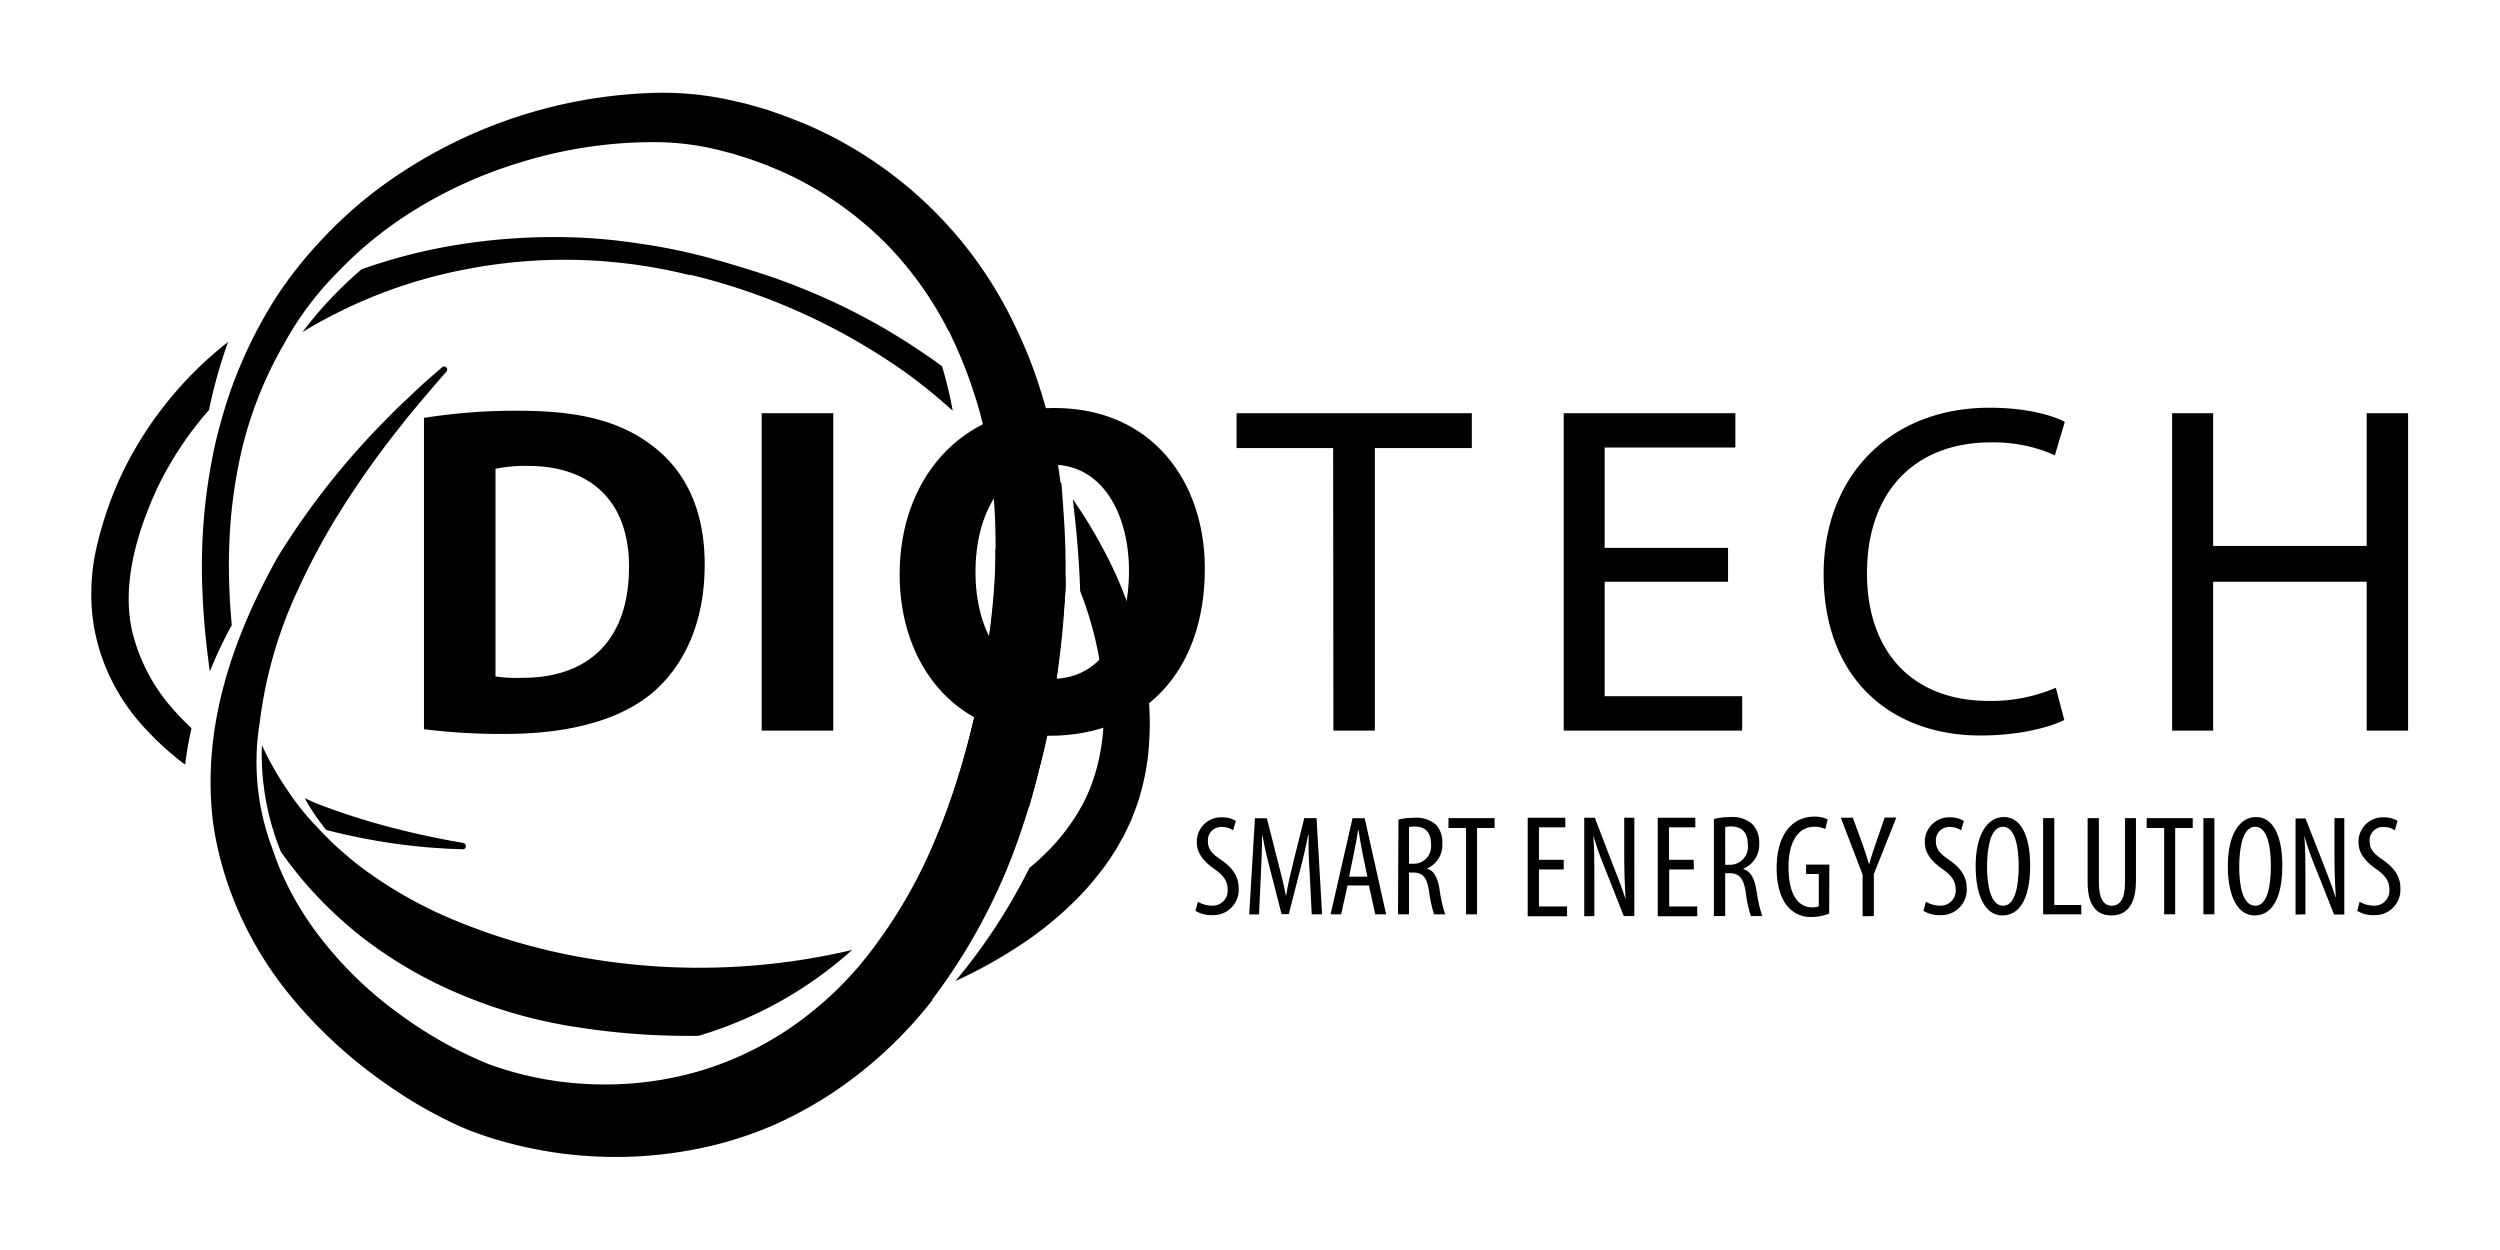
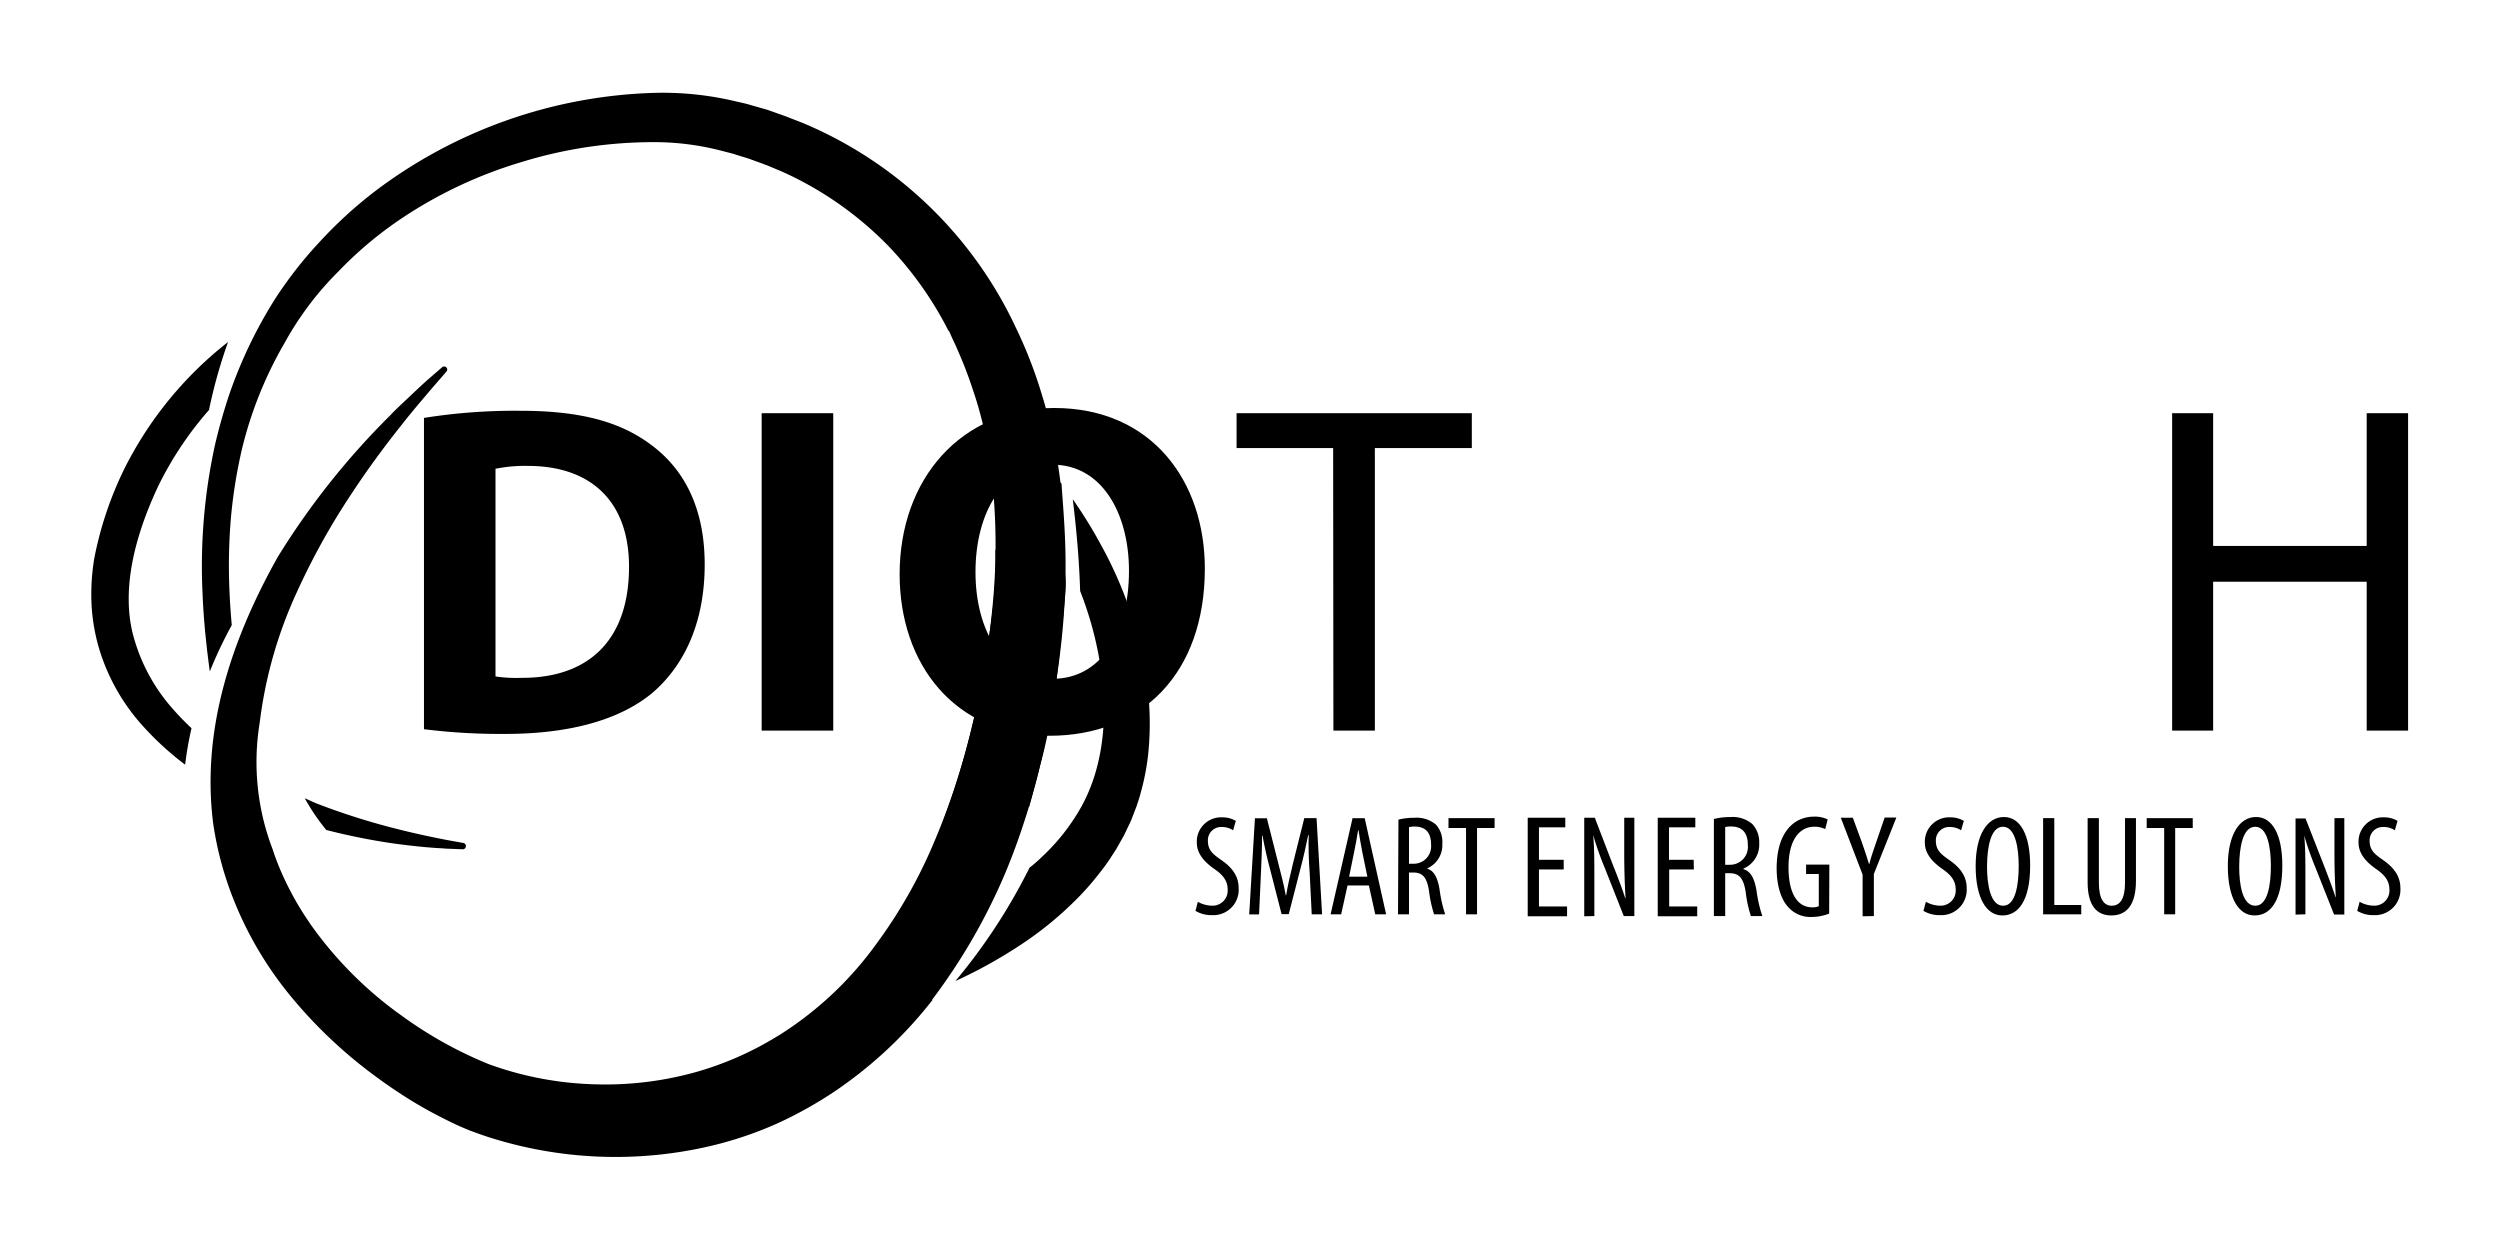
<svg xmlns="http://www.w3.org/2000/svg" xmlns:ns1="http://sodipodi.sourceforge.net/DTD/sodipodi-0.dtd" xmlns:ns2="http://www.inkscape.org/namespaces/inkscape" id="Layer_1" data-name="Layer 1" viewBox="0 0 300 150" version="1.1" ns1:docname="diotech.svg" width="300" height="150" ns2:version="1.0.1 (3bc2e813f5, 2020-09-07)">
  <ns1:namedview pagecolor="#ffffff" bordercolor="#666666" borderopacity="1" objecttolerance="10" gridtolerance="10" guidetolerance="10" ns2:pageopacity="0" ns2:pageshadow="2" ns2:window-width="1920" ns2:window-height="1017" id="namedview48" showgrid="false" ns2:zoom="2.909051" ns2:cx="182.19" ns2:cy="83.665001" ns2:window-x="-8" ns2:window-y="-8" ns2:window-maximized="1" ns2:current-layer="Layer_1" />
  <defs id="defs4">
    <style id="style2">.cls-1{fill:#b8da0f;}</style>
  </defs>
  <g id="g916" transform="matrix(0.763,0,0,0.763,10.956,11.167)">
    <g id="g4050" style="fill:#000000">
-       <path id="path4052" class="cls-1" d="m 101.59,34.6 a 98.13,98.13 0 0 1 34.09,15.51 85.2,85.2 0 0 1 7.23,5.89 64.12,64.12 0 0 0 -1.68,-7 c -1,-0.76 -2.08,-1.5 -3.14,-2.21 a 98.84,98.84 0 0 0 -17.47,-9.47 c -3,-1.26 -6,-2.36 -9.09,-3.32 -3.09,-0.96 -6.11,-1.88 -9.16,-2.62 a 91.46,91.46 0 0 0 -9.23,-1.75 87.17,87.17 0 0 0 -9.21,-0.88 95.27,95.27 0 0 0 -18,1 85.62,85.62 0 0 0 -16,4 63.65,63.65 0 0 0 -9.3,9.88 77.19,77.19 0 0 1 26.06,-9.95 81.31,81.31 0 0 1 34.91,1" transform="translate(-7.43,-6.03)" style="fill:#000000" />
-     </g>
+       </g>
    <g id="g4054" style="fill:#000000">
      <path id="path4056" class="cls-1" d="M 23.2,105.93 A 41.82,41.82 0 0 1 19.61,102.14 28.38,28.38 0 0 1 14.3,92.29 C 11.91,84.77 14.14,75.92 18.02,67.71 A 54.51,54.51 0 0 1 25.83,56 l 0.11,-0.12 a 79.2,79.2 0 0 1 3,-10.7 58.57,58.57 0 0 0 -16.34,20 56.2,56.2 0 0 0 -4.69,13.97 34.36,34.36 0 0 0 -0.43,7.56 30.13,30.13 0 0 0 1.34,7.22 31.76,31.76 0 0 0 6.68,11.6 46.75,46.75 0 0 0 6.69,6.13 54.1,54.1 0 0 1 1,-5.73" transform="translate(-7.43,-6.03)" style="fill:#000000" />
    </g>
    <g id="g4058" style="fill:#000000">
-       <path id="path4060" class="cls-1" d="m 86,142.2 a 96.43,96.43 0 0 1 -21.1,-5.94 68,68 0 0 1 -14.11,-7.8 l -0.12,-0.06 -0.21,-0.17 a 54.44,54.44 0 0 1 -4.25,-3.5 c -1.12,-1 -2.19,-2.1 -3.23,-3.22 v 0 a 39,39 0 0 1 -4.63,-5.74 v 0 a 47.61,47.61 0 0 1 -4.09,-7.19 40.72,40.72 0 0 0 3,16.8 q 1.73,2.44 3.67,4.73 a 65.07,65.07 0 0 0 9.14,8.73 68.73,68.73 0 0 0 10.63,6.73 76.5,76.5 0 0 0 23.5,7.43 112.64,112.64 0 0 0 18.74,1.3 63,63 0 0 0 24.15,-13.5 104.74,104.74 0 0 1 -41.09,1.4" transform="translate(-7.43,-6.03)" style="fill:#000000" />
-     </g>
+       </g>
    <g id="g4062" style="fill:#000000">
      <path id="path4064" class="cls-1" d="m 139.65,148.65 a 93.2,93.2 0 0 0 11.49,-19.87 c 1.32,-3.13 2.45,-6.33 3.46,-9.55 0.54,-1.72 1.05,-3.49 1.52,-5.27 0.18,-0.69 0.34,-1.39 0.51,-2.11 5.45,-24 4,-35.3 3.39,-44.38 l -0.17,-0.22 c -0.09,-0.75 -0.19,-1.51 -0.31,-2.26 -0.12,-0.95 -0.3,-1.88 -0.49,-2.82 l -0.56,-2.82 c -0.48,-1.86 -0.87,-3.74 -1.47,-5.58 a 70.61,70.61 0 0 0 -4.2,-10.88 64.47,64.47 0 0 0 -33.43,-32.13 l -2.77,-1.08 -2.81,-1 c -1,-0.3 -2,-0.56 -2.93,-0.84 -0.51,-0.15 -1,-0.25 -1.41,-0.35 L 108.11,7.18 A 49.33,49.33 0 0 0 96,6 76.42,76.42 0 0 0 52,21.51 a 68.51,68.51 0 0 0 -8.79,8.07 64.21,64.21 0 0 0 -6.89,8.85 72.21,72.21 0 0 0 -7.19,15 c -0.85,2.54 -1.58,5.12 -2.2,7.72 a 89.21,89.21 0 0 0 -2,23.64 c 0.07,2 0.23,4 0.4,5.94 l 0.3,2.86 0.38,3 c 0,0.13 0.05,0.25 0.07,0.38 a 69.28,69.28 0 0 1 3.44,-7.26 C 29.37,87.98 29.24,86.26 29.17,84.52 A 89.37,89.37 0 0 1 29.36,73.18 78.6,78.6 0 0 1 31.13,62 62.22,62.22 0 0 1 37.8,45.38 v 0 A 49.5,49.5 0 0 1 46.31,34.07 60.12,60.12 0 0 1 55.5,26.24 69.53,69.53 0 0 1 75,16.91 70.44,70.44 0 0 1 96,13.75 42.08,42.08 0 0 1 106.14,15 l 1.35,0.35 c 0.46,0.11 0.91,0.23 1.29,0.36 0.8,0.26 1.59,0.47 2.4,0.76 l 2.44,0.89 2.39,1 a 54.61,54.61 0 0 1 16.7,11.64 55.6,55.6 0 0 1 9.48,13.32 l 0.19,0.24 c 0.13,0.3 0.28,0.64 0.44,1 0.35,0.73 0.7,1.47 1,2.21 q 1.28,2.91 2.26,5.93 v 0 a 58.74,58.74 0 0 1 2.68,11.48 c 0.12,0.67 0.22,1.35 0.28,2 a 98.29,98.29 0 0 1 0.18,20.07 130.14,130.14 0 0 1 -3.33,19.64 113.73,113.73 0 0 1 -6.1,18.4 77.21,77.21 0 0 1 -8.83,15.47 v 0 a 54.84,54.84 0 0 1 -15,14.22 l -0.15,0.1 -0.72,0.43 a 50.47,50.47 0 0 1 -12.92,5.59 53.08,53.08 0 0 1 -16.55,1.79 52.54,52.54 0 0 1 -15.7,-3.14 64.2,64.2 0 0 1 -13.51,-7.5 60.29,60.29 0 0 1 -14.65,-14.7 v 0 l -0.08,-0.13 a 47.81,47.81 0 0 1 -3.82,-6.66 41.83,41.83 0 0 1 -1.94,-4.87 38.33,38.33 0 0 1 -2,-19.86 68.88,68.88 0 0 1 5.92,-20.68 109.57,109.57 0 0 1 8.62,-15.46 c 2.85,-4.32 5.52,-7.84 7.75,-10.64 1.1,-1.41 2.11,-2.62 3,-3.67 0.89,-1.05 1.62,-1.92 2.23,-2.62 l 1.84,-2.12 a 0.49,0.49 0 0 0 0,-0.66 0.51,0.51 0 0 0 -0.71,0 v 0 l -2.21,1.92 c -0.7,0.62 -1.56,1.41 -2.55,2.36 -0.99,0.95 -2.18,2 -3.46,3.35 A 119.88,119.88 0 0 0 36.75,79 c -7.44,13.27 -12,27.39 -10.15,41.91 a 53.13,53.13 0 0 0 3.4,12.44 57,57 0 0 0 8.28,14.09 73.55,73.55 0 0 0 12.15,11.95 83.26,83.26 0 0 0 7.25,5.05 c 1.28,0.78 2.59,1.54 4,2.27 1.41,0.73 2.72,1.41 4.36,2.1 l 0.61,0.26 0.48,0.19 1.21,0.44 c 0.76,0.27 1.52,0.53 2.29,0.76 1.53,0.47 3.09,0.89 4.67,1.25 a 65.51,65.51 0 0 0 29.89,-0.17 58.67,58.67 0 0 0 10,-3.4 64.09,64.09 0 0 0 9.38,-5.25 67.26,67.26 0 0 0 15.17,-14.24" transform="translate(-7.43,-6.03)" style="fill:#000000" />
    </g>
    <g id="g4066" style="fill:#000000">
      <path id="path4068" class="cls-1" d="m 173.46,98.37 a 63.42,63.42 0 0 0 -7.15,-21.12 73.61,73.61 0 0 0 -4.52,-7.34 c 0.55,4.48 1,9.35 1.16,14.44 a 55.38,55.38 0 0 1 3.57,14.72 c 0.59,6.65 -0.21,13.49 -3.41,19.25 a 32.36,32.36 0 0 1 -6.12,7.79 c -0.63,0.61 -1.28,1.19 -2,1.75 a 91.13,91.13 0 0 1 -11.66,17.83 75.89,75.89 0 0 0 10.16,-5.63 55.18,55.18 0 0 0 9.42,-7.78 c 0.71,-0.75 1.41,-1.5 2.07,-2.31 0.66,-0.81 1.31,-1.62 1.93,-2.46 0.62,-0.84 1.17,-1.74 1.74,-2.62 l 0.78,-1.38 0.39,-0.69 0.37,-0.77 0.74,-1.54 0.49,-1.27 0.24,-0.63 c 0,0 0.22,-0.56 0.2,-0.53 l 0.12,-0.37 c 0.17,-0.5 0.33,-1 0.46,-1.51 a 37.93,37.93 0 0 0 1.19,-6 47.29,47.29 0 0 0 -0.22,-11.79" transform="translate(-7.43,-6.03)" style="fill:#000000" />
    </g>
    <g id="g4070" style="fill:#000000">
      <path id="path4072" class="cls-1" d="m 62.93,124.85 2.84,0.11 h 0.06 a 0.49,0.49 0 0 0 0.51,-0.41 0.5,0.5 0 0 0 -0.4,-0.58 l -2.77,-0.5 c -1.81,-0.36 -4.5,-0.89 -8,-1.79 a 106.55,106.55 0 0 1 -12.51,-4 L 41,116.93 a 32.43,32.43 0 0 0 3.39,5 100.6,100.6 0 0 0 10.23,2.07 c 3.63,0.51 6.43,0.75 8.31,0.83" transform="translate(-7.43,-6.03)" style="fill:#000000" />
    </g>
    <path id="path4199" d="m 59.75,106.08 a 96.93,96.93 0 0 0 12.82,0.74 c 9.77,0 17.85,-2.08 23.1,-6.45 4.75,-4.07 8.23,-10.66 8.23,-20.22 0,-8.89 -3.26,-15 -8.45,-18.81 C 90.71,57.78 84.49,56 74.94,56 A 91,91 0 0 0 59.75,57.12 Z M 71,65.12 a 23.41,23.41 0 0 1 5.11,-0.45 C 85.9,64.67 92,70.15 92,80.52 92,92.45 85.26,98.08 75,98 a 21.38,21.38 0 0 1 -4,-0.22 z" transform="translate(-7.43,-6.03)" />
    <path id="path4201" d="m 112.86,56.38 v 49.92 h 11.26 V 56.38 Z" transform="translate(-7.43,-6.03)" />
    <path id="path4203" d="m 158.11,107.11 c 14.6,0 24.45,-9.85 24.45,-26.29 0,-13.78 -8.37,-25.26 -23.7,-25.26 -14.67,0 -24.3,11.18 -24.3,26.15 0,14.22 8.74,25.4 23.48,25.4 z m 0.45,-9 c -7.56,0 -12.07,-7.33 -12.07,-16.74 0,-9.41 4.37,-16.89 12.14,-16.89 7.77,0 12,7.71 12,16.67 0,9.78 -4.37,17 -12,17 z" transform="translate(-7.43,-6.03)" />
    <path id="path4190" d="m 202.78,106.3 h 6.52 V 61.86 h 15.25 v -5.48 h -37 v 5.48 h 15.19 z" transform="translate(-7.43,-6.03)" />
-     <path id="path4192" d="M 264.85,77.56 H 245.44 V 61.78 H 266 v -5.4 h -27 v 49.92 h 28.07 v -5.41 h -21.63 v -18 h 19.41 z" transform="translate(-7.43,-6.03)" />
-     <path id="path4194" d="m 316.4,99.56 a 25.77,25.77 0 0 1 -10.52,2.07 c -12.15,0 -19.18,-7.85 -19.18,-20.07 0,-13.11 7.78,-20.59 19.48,-20.59 A 23.51,23.51 0 0 1 316.25,63 l 1.56,-5.26 c -1.71,-0.89 -5.63,-2.22 -11.85,-2.22 -15.48,0 -26.08,10.59 -26.08,26.22 0,16.37 10.6,25.33 24.67,25.33 6.07,0 10.81,-1.26 13.18,-2.44 z" transform="translate(-7.43,-6.03)" />
    <path id="path4196" d="m 334.69,56.38 v 49.92 h 6.45 V 82.89 h 24.15 v 23.41 h 6.51 V 56.38 h -6.51 V 77.26 H 341.14 V 56.38 Z" transform="translate(-7.43,-6.03)" />
    <g id="g4090" style="fill:#000000">
      <path id="path4092" class="cls-1" d="m 141.52,120.23 a 132.94,132.94 0 0 0 5.36,-18.74 c 1.52,-8.38 3,-15.87 2.74,-23.62 0,0 12.09,-5.16 11,6.88 -1.09,12.04 -1.92,19.36 -3.81,26.46 l -1.89,7.11 -5,-1.59 z" transform="translate(-7.43,-6.03)" style="fill:#000000" />
    </g>
    <path id="path4147" d="m 181.09,134.65 a 4.79,4.79 0 0 0 2.55,0.67 4,4 0 0 0 4.24,-4.24 c 0,-1.68 -0.8,-3.07 -2.62,-4.35 -1.44,-1 -2.22,-1.61 -2.22,-3.12 a 2.08,2.08 0 0 1 2.17,-2.15 3.16,3.16 0 0 1 1.8,0.52 l 0.42,-1.48 a 4.05,4.05 0 0 0 -2.13,-0.56 3.82,3.82 0 0 0 -4,4 c 0,2 1.66,3.36 2.85,4.19 1.19,0.83 2,1.75 2,3.14 a 2.37,2.37 0 0 1 -2.52,2.56 4.57,4.57 0 0 1 -2.17,-0.61 z" transform="translate(-7.43,-6.03)" />
    <path id="path4149" d="M 199.37,135.19 H 201 l -0.87,-15.12 h -1.93 l -1.73,6.93 c -0.49,2 -0.83,3.48 -1.12,5.2 h -0.06 c -0.32,-1.72 -0.7,-3.2 -1.22,-5.2 l -1.75,-6.91 h -1.88 l -0.9,15.12 h 1.55 l 0.29,-6.39 c 0.09,-2.16 0.2,-4.27 0.18,-6 h 0.07 c 0.31,1.75 0.74,3.61 1.26,5.54 l 1.74,6.8 h 1.13 L 197.6,128 c 0.47,-1.75 0.87,-3.57 1.21,-5.25 h 0.09 c -0.07,1.71 0,3.93 0.15,5.92 z" transform="translate(-7.43,-6.03)" />
    <path id="path4151" d="m 208.36,130.66 1,4.53 h 1.71 l -3.37,-15.12 h -1.91 l -3.45,15.12 H 204 l 1,-4.53 z m -3.11,-1.39 0.78,-3.82 c 0.22,-1 0.45,-2.33 0.63,-3.47 h 0.07 c 0.18,1.12 0.38,2.37 0.6,3.45 l 0.79,3.84 z" transform="translate(-7.43,-6.03)" />
    <path id="path4153" d="m 212.94,135.19 h 1.73 v -6.57 h 0.67 c 1.48,0 2.13,0.76 2.47,2.85 a 20.24,20.24 0 0 0 0.8,3.72 h 1.75 a 21.3,21.3 0 0 1 -0.87,-3.81 c -0.31,-2 -0.9,-3.06 -2,-3.39 v 0 a 4,4 0 0 0 2.42,-3.9 4.06,4.06 0 0 0 -1,-3 4.68,4.68 0 0 0 -3.41,-1.08 9.94,9.94 0 0 0 -2.49,0.29 z m 1.73,-13.71 a 3.75,3.75 0 0 1 0.89,-0.09 c 1.87,0 2.58,1.12 2.58,2.85 a 2.74,2.74 0 0 1 -2.76,3 h -0.71 z" transform="translate(-7.43,-6.03)" />
    <path id="path4155" d="m 223.64,135.19 h 1.73 v -13.57 h 2.76 v -1.55 h -7.25 v 1.55 h 2.76 z" transform="translate(-7.43,-6.03)" />
    <path id="path4171" d="m 295.58,134.65 a 4.82,4.82 0 0 0 2.56,0.67 4,4 0 0 0 4.24,-4.24 c 0,-1.68 -0.81,-3.07 -2.63,-4.35 -1.43,-1 -2.22,-1.61 -2.22,-3.12 a 2.09,2.09 0 0 1 2.18,-2.15 3.15,3.15 0 0 1 1.79,0.52 l 0.43,-1.48 a 4.11,4.11 0 0 0 -2.13,-0.56 3.83,3.83 0 0 0 -4,4 c 0,2 1.66,3.36 2.85,4.19 1.19,0.83 2,1.75 2,3.14 a 2.37,2.37 0 0 1 -2.51,2.56 4.61,4.61 0 0 1 -2.18,-0.61 z" transform="translate(-7.43,-6.03)" />
    <path id="path4173" d="m 308,135.37 c 2.43,0 4.36,-2.2 4.36,-7.85 0,-4.83 -1.55,-7.63 -4.13,-7.63 -2.58,0 -4.44,2.71 -4.44,7.72 0,5.01 1.68,7.76 4.19,7.76 z m 0.09,-1.53 c -1.95,0 -2.53,-3.29 -2.51,-6.23 0.02,-2.94 0.56,-6.19 2.51,-6.19 1.95,0 2.47,3.34 2.47,6.16 0,3 -0.51,6.26 -2.44,6.26 z" transform="translate(-7.43,-6.03)" />
    <path id="path4175" d="m 314.4,135.19 h 6 v -1.46 h -4.24 v -13.66 h -1.76 z" transform="translate(-7.43,-6.03)" />
    <path id="path4177" d="m 321.4,120.07 v 10.07 c 0,3.75 1.48,5.23 3.74,5.23 2.26,0 3.86,-1.5 3.86,-5.43 v -9.87 h -1.72 v 10.14 c 0,2.65 -0.83,3.63 -2.11,3.63 -1.12,0 -2,-0.92 -2,-3.63 v -10.14 z" transform="translate(-7.43,-6.03)" />
    <path id="path4179" d="m 333.44,135.19 h 1.73 v -13.57 h 2.76 v -1.55 h -7.24 v 1.55 h 2.75 z" transform="translate(-7.43,-6.03)" />
-     <path id="path4181" d="m 339.61,120.07 v 15.12 h 1.73 v -15.12 z" transform="translate(-7.43,-6.03)" />
    <path id="path4183" d="m 347.67,135.37 c 2.42,0 4.35,-2.2 4.35,-7.85 0,-4.83 -1.55,-7.63 -4.13,-7.63 -2.58,0 -4.44,2.71 -4.44,7.72 0,5.01 1.68,7.76 4.19,7.76 z m 0.09,-1.53 c -2,0 -2.54,-3.29 -2.52,-6.23 0.02,-2.94 0.56,-6.19 2.52,-6.19 1.96,0 2.46,3.34 2.46,6.16 0,3 -0.51,6.26 -2.44,6.26 z" transform="translate(-7.43,-6.03)" />
    <path id="path4185" d="M 355.65,135.19 V 130 c 0,-3.23 0,-5.16 -0.18,-7.18 v 0 a 49.84,49.84 0 0 0 1.81,5.14 l 2.88,7.27 h 1.61 v -15.16 h -1.55 v 5.41 c 0,2.62 0.07,4.57 0.21,7 h -0.05 c -0.52,-1.64 -1.3,-3.63 -1.93,-5.27 l -2.78,-7.09 h -1.57 v 15.12 z" transform="translate(-7.43,-6.03)" />
    <path id="path4187" d="m 363.8,134.65 a 4.79,4.79 0 0 0 2.55,0.67 4,4 0 0 0 4.24,-4.24 c 0,-1.68 -0.81,-3.07 -2.62,-4.35 -1.44,-1 -2.22,-1.61 -2.22,-3.12 a 2.08,2.08 0 0 1 2.17,-2.15 3.16,3.16 0 0 1 1.8,0.52 l 0.42,-1.48 a 4.11,4.11 0 0 0 -2.13,-0.56 3.82,3.82 0 0 0 -4,4 c 0,2 1.66,3.36 2.85,4.19 1.19,0.83 2,1.75 2,3.14 a 2.37,2.37 0 0 1 -2.51,2.56 4.57,4.57 0 0 1 -2.17,-0.61 z" transform="translate(-7.43,-6.03)" />
    <path id="path4821" d="m 239,126.62 h -3.89 v -5.11 h 4.14 V 120 h -5.91 v 15.5 h 6.19 v -1.54 h -4.42 v -5.82 H 239 Z" transform="translate(-7.43,-6.03)" />
    <path id="path4823" d="m 243.82,135.47 v -5.36 c 0,-3.31 0,-5.29 -0.18,-7.36 v 0 a 50.75,50.75 0 0 0 1.87,5.27 l 2.94,7.45 h 1.66 V 120 h -1.59 v 5.54 c 0,2.69 0.07,4.69 0.21,7.13 h -0.05 c -0.53,-1.68 -1.33,-3.72 -2,-5.4 L 243.89,120 h -1.66 v 15.5 z" transform="translate(-7.43,-6.03)" />
    <path id="path4825" d="m 259.44,126.62 h -3.88 v -5.11 h 4.14 V 120 h -5.91 v 15.5 H 260 v -1.54 h -4.41 v -5.82 h 3.88 z" transform="translate(-7.43,-6.03)" />
    <path id="path4827" d="m 262.62,135.47 h 1.78 v -6.74 h 0.69 c 1.51,0 2.18,0.78 2.53,2.92 a 19.58,19.58 0 0 0 0.82,3.82 h 1.8 a 21.09,21.09 0 0 1 -0.9,-3.91 c -0.32,-2 -0.92,-3.13 -2.07,-3.47 V 128 a 4.09,4.09 0 0 0 2.48,-4 4.19,4.19 0 0 0 -1.08,-3 4.76,4.76 0 0 0 -3.49,-1.1 10,10 0 0 0 -2.56,0.3 z m 1.78,-14 a 3.49,3.49 0 0 1 0.92,-0.09 c 1.9,0 2.64,1.15 2.64,2.92 a 2.81,2.81 0 0 1 -2.83,3.1 h -0.73 z" transform="translate(-7.43,-6.03)" />
    <path id="path4829" d="m 280.78,127.37 h -3.66 v 1.48 h 2 v 5.06 a 2.22,2.22 0 0 1 -1.08,0.18 c -1.86,0 -3.68,-1.54 -3.68,-6.32 0,-4.78 2.1,-6.35 4,-6.35 a 3.71,3.71 0 0 1 1.77,0.37 l 0.39,-1.52 a 4.63,4.63 0 0 0 -2.18,-0.44 c -2.74,0 -5.82,2 -5.85,8.1 0,2.85 0.74,5 1.87,6.18 a 4.66,4.66 0 0 0 3.65,1.5 7.71,7.71 0 0 0 2.74,-0.53 z" transform="translate(-7.43,-6.03)" />
    <path id="path4831" d="m 287.78,135.47 v -6.62 l 3.54,-8.88 h -1.84 l -1.31,3.82 c -0.41,1.19 -0.83,2.37 -1.13,3.56 v 0 c -0.35,-1.19 -0.78,-2.41 -1.15,-3.49 L 284.47,120 h -1.89 l 3.43,8.95 v 6.55 z" transform="translate(-7.43,-6.03)" />
  </g>
</svg>